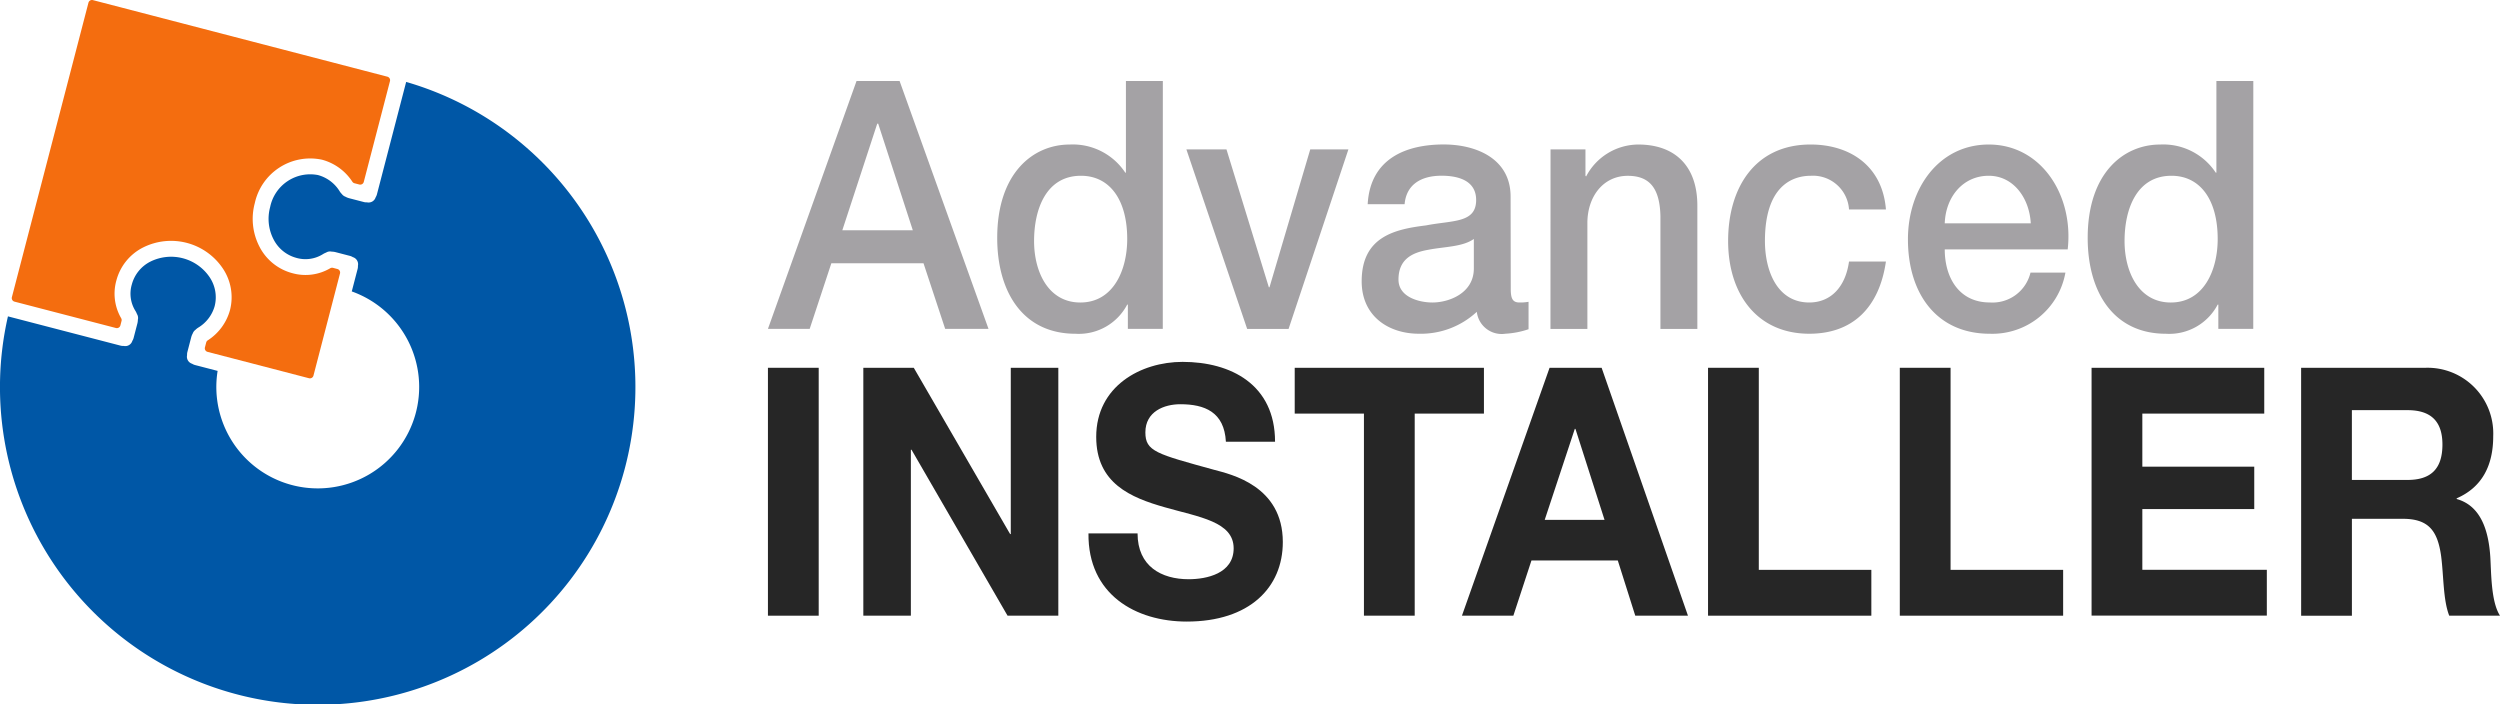
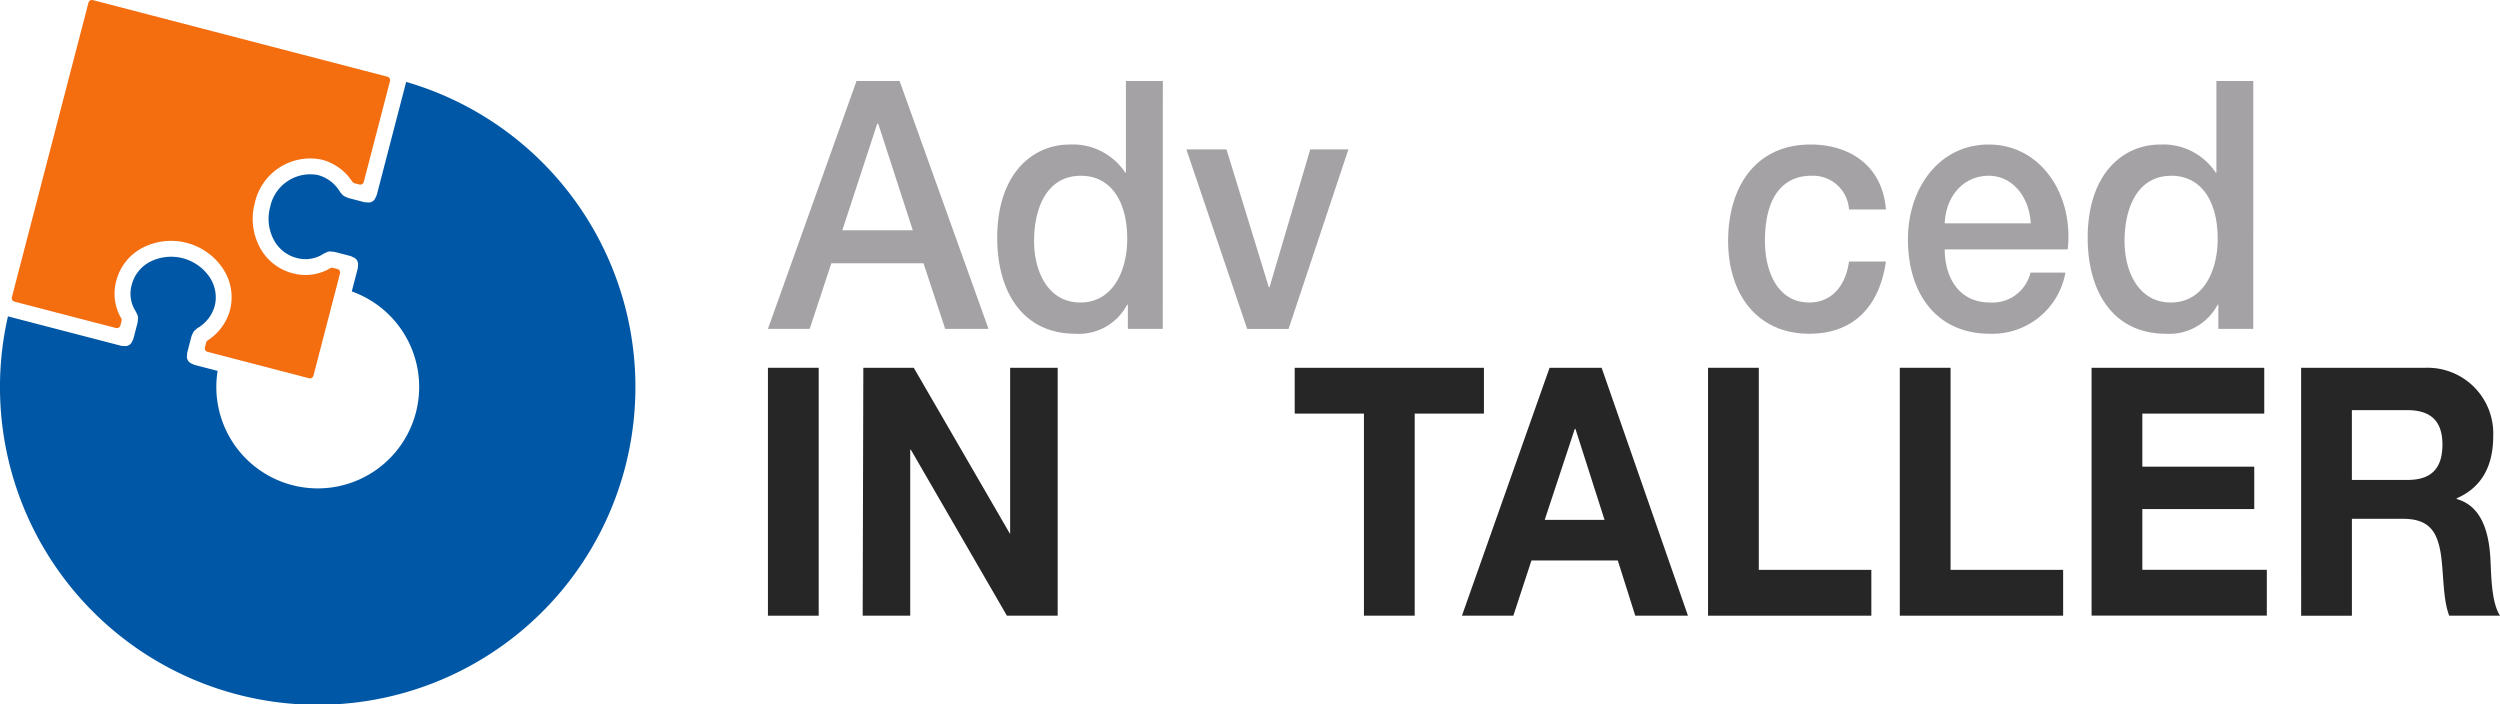
<svg xmlns="http://www.w3.org/2000/svg" width="216.676" height="61.049" viewBox="0 0 216.676 61.049">
  <defs>
    <style>.a{fill:#a4a2a5;}.b{fill:#262626;}.c{fill:#0057a6;}.c,.d{fill-rule:evenodd;}.d{fill:#f46d0f;}</style>
  </defs>
  <g transform="translate(-176.733 -196.875)">
    <g transform="translate(243.29 203.894)">
      <path class="a" d="M398.37,219.439H402.1l7.708,21.486h-3.756l-1.878-5.687h-7.988l-1.878,5.687H390.69Zm-1.233,12.94h6.11l-3-9.238h-.084Z" transform="translate(-390.69 -219.439)" />
      <path class="a" d="M468.921,240.925h-3.027v-2.106h-.056a4.736,4.736,0,0,1-4.484,2.528c-4.568,0-6.783-3.641-6.783-8.305,0-5.627,3.111-8.095,6.278-8.095a5.451,5.451,0,0,1,4.821,2.437h.056v-7.944h3.2Zm-7.147-2.287c2.859,0,4.064-2.8,4.064-5.507,0-3.431-1.541-5.477-4.008-5.477-3,0-4.064,2.859-4.064,5.657C457.766,235.99,459,238.638,461.774,238.638Z" transform="translate(-434.699 -219.439)" />
      <path class="a" d="M507.28,238.5h3.475l3.672,11.947h.056l3.531-11.947h3.307l-5.185,15.558h-3.588Z" transform="translate(-471.012 -232.568)" />
-       <path class="a" d="M569.036,249.66c0,.842.168,1.173.757,1.173a4.125,4.125,0,0,0,.785-.06v2.377a7.533,7.533,0,0,1-2.018.391,2.169,2.169,0,0,1-2.467-1.9,7.124,7.124,0,0,1-5.017,1.9c-2.607,0-4.961-1.5-4.961-4.544,0-3.882,2.887-4.514,5.577-4.845,2.3-.451,4.344-.18,4.344-2.2,0-1.775-1.71-2.106-3-2.106-1.794,0-3.055.782-3.2,2.467h-3.2c.224-4,3.391-5.176,6.586-5.176,2.831,0,5.8,1.234,5.8,4.514Zm-3.2-4.333c-.981.692-2.523.662-3.924.933-1.373.24-2.607.782-2.607,2.588,0,1.535,1.822,1.986,2.943,1.986,1.4,0,3.588-.782,3.588-2.949Z" transform="translate(-504.655 -231.635)" />
-       <path class="a" d="M608.734,237.563h3.027v2.287l.056.06a5.134,5.134,0,0,1,4.513-2.768c3.139,0,5.129,1.805,5.129,5.3v10.683h-3.2v-9.78c-.056-2.437-.953-3.491-2.831-3.491-2.13,0-3.5,1.805-3.5,4.093v9.178h-3.2Z" transform="translate(-540.906 -231.635)" />
      <path class="a" d="M668.681,242.769a3.131,3.131,0,0,0-3.307-2.919c-1.654,0-3.98.933-3.98,5.657,0,2.588,1.065,5.326,3.84,5.326,1.85,0,3.139-1.324,3.447-3.551h3.2c-.589,4.032-2.915,6.259-6.642,6.259-4.54,0-7.035-3.461-7.035-8.035,0-4.694,2.382-8.365,7.147-8.365,3.363,0,6.222,1.805,6.53,5.627Z" transform="translate(-574.983 -231.635)" />
      <path class="a" d="M711.49,246.23c0,2.438,1.233,4.6,3.9,4.6a3.381,3.381,0,0,0,3.532-2.588h3.027a6.432,6.432,0,0,1-6.558,5.3c-4.54,0-7.091-3.4-7.091-8.185,0-4.424,2.691-8.215,7.007-8.215,4.568,0,7.371,4.424,6.839,9.088Zm7.455-2.257c-.112-2.167-1.486-4.123-3.644-4.123-2.214,0-3.728,1.805-3.812,4.123Z" transform="translate(-609.495 -231.635)" />
      <path class="a" d="M772.742,240.925h-3.027v-2.106h-.056a4.735,4.735,0,0,1-4.484,2.528c-4.568,0-6.783-3.641-6.783-8.305,0-5.627,3.111-8.095,6.278-8.095a5.451,5.451,0,0,1,4.821,2.437h.056v-7.944h3.2Zm-7.147-2.287c2.859,0,4.064-2.8,4.064-5.507,0-3.431-1.541-5.477-4.008-5.477-3,0-4.064,2.859-4.064,5.657C761.587,235.99,762.82,238.638,765.595,238.638Z" transform="translate(-644.008 -219.439)" />
    </g>
    <g transform="translate(243.29 228.239)">
      <path class="b" d="M390.69,299.342h4.4v21.486h-4.4Z" transform="translate(-390.69 -298.83)" />
-       <path class="b" d="M417.27,299.342h4.372l8.352,14.414h.056V299.342h4.12v21.486h-4.4l-8.324-14.384h-.056v14.384h-4.12Z" transform="translate(-409.002 -298.83)" />
-       <path class="b" d="M484.239,312.563c0,2.858,2.074,3.972,4.428,3.972,1.541,0,3.9-.482,3.9-2.678,0-2.317-3-2.708-5.942-3.551-2.971-.842-5.97-2.076-5.97-6.109,0-4.393,3.868-6.5,7.484-6.5,4.176,0,8.016,1.956,8.016,6.921h-4.26c-.14-2.588-1.85-3.25-3.952-3.25-1.4,0-3.027.632-3.027,2.437,0,1.655.953,1.866,5.97,3.25,1.457.391,5.942,1.384,5.942,6.259,0,3.942-2.887,6.891-8.324,6.891-4.428,0-8.576-2.347-8.52-7.643Z" transform="translate(-452.203 -297.697)" />
+       <path class="b" d="M417.27,299.342h4.372l8.352,14.414V299.342h4.12v21.486h-4.4l-8.324-14.384h-.056v14.384h-4.12Z" transform="translate(-409.002 -298.83)" />
      <path class="b" d="M543.462,303.314h-6v-3.972h16.4v3.972h-6v17.514h-4.4Z" transform="translate(-491.806 -298.83)" />
      <path class="b" d="M591.643,299.342h4.512l7.483,21.486H599.07l-1.514-4.785h-7.483l-1.569,4.785h-4.456Zm-.421,13.18h5.185l-2.522-7.884h-.056Z" transform="translate(-523.898 -298.83)" />
      <path class="b" d="M652.614,299.342h4.4v17.514h9.754v3.972H652.614Z" transform="translate(-571.135 -298.83)" />
      <path class="b" d="M706.043,299.342h4.4v17.514H720.2v3.972H706.043Z" transform="translate(-607.944 -298.83)" />
      <path class="b" d="M759.472,299.342h14.967v3.972H763.872v4.6h9.7v3.671h-9.7v5.266h10.79v3.972h-15.19Z" transform="translate(-644.752 -298.83)" />
      <path class="b" d="M817.857,299.342h10.791a5.693,5.693,0,0,1,5.858,5.928c0,2.527-.953,4.424-3.167,5.386v.06c2.158.6,2.775,2.858,2.915,5.025.084,1.354.056,3.882.84,5.086h-4.4c-.533-1.354-.477-3.431-.7-5.146-.308-2.257-1.121-3.25-3.335-3.25h-4.4v8.4h-4.4Zm4.4,9.72h4.821c1.962,0,3.027-.9,3.027-3.069,0-2.076-1.065-2.979-3.027-2.979h-4.821Z" transform="translate(-684.975 -298.83)" />
    </g>
    <g transform="translate(176.733 196.875)">
      <path class="c" d="M211.936,219.692l-2.537,9.757a.913.913,0,0,1-.108.243.64.64,0,0,1-.748.44.911.911,0,0,1-.266-.025L207,229.775a1.409,1.409,0,0,1-.334-.135.644.644,0,0,1-.3-.224,1.339,1.339,0,0,1-.193-.24,3.177,3.177,0,0,0-1.885-1.411,3.544,3.544,0,0,0-4.142,2.781,3.869,3.869,0,0,0,.3,2.8,3.131,3.131,0,0,0,1.98,1.6,2.853,2.853,0,0,0,2.3-.328,1.389,1.389,0,0,1,.266-.13.643.643,0,0,1,.5-.083,1.394,1.394,0,0,1,.326.043l1.253.326a.9.9,0,0,1,.244.108.639.639,0,0,1,.44.748.9.9,0,0,1-.025.266l-.509,1.956a8.79,8.79,0,1,1-11.627,6.888l-1.963-.51a.906.906,0,0,1-.246-.109.638.638,0,0,1-.438-.746.918.918,0,0,1,.025-.268l.335-1.288a1.415,1.415,0,0,1,.135-.333.646.646,0,0,1,.226-.3,1.377,1.377,0,0,1,.243-.195,3.177,3.177,0,0,0,1.43-1.877,3.112,3.112,0,0,0-.45-2.51,4.032,4.032,0,0,0-5.126-1.335,3.122,3.122,0,0,0-1.606,1.977,2.818,2.818,0,0,0,.312,2.295,1.365,1.365,0,0,1,.129.265.642.642,0,0,1,.082.5,1.4,1.4,0,0,1-.043.326l-.328,1.261a.931.931,0,0,1-.109.246.638.638,0,0,1-.745.438.91.91,0,0,1-.268-.025l-9.767-2.539a27.537,27.537,0,1,0,34.519-20.317Z" transform="translate(-176.733 -212.594)" />
      <path class="d" d="M210.521,212.639l2.27-8.732a.316.316,0,0,0-.227-.386l-25.52-6.636a.317.317,0,0,0-.386.227l-6.636,25.52a.317.317,0,0,0,.227.386l8.792,2.286a.317.317,0,0,0,.386-.227l.1-.387a.315.315,0,0,0-.035-.239,4.231,4.231,0,0,1-.412-3.273,4.48,4.48,0,0,1,2.3-2.847,5.406,5.406,0,0,1,6.917,1.8,4.469,4.469,0,0,1,.631,3.61,4.53,4.53,0,0,1-1.931,2.632.314.314,0,0,0-.133.184l-.111.428a.317.317,0,0,0,.227.386l8.794,2.286a.317.317,0,0,0,.386-.227l2.3-8.855a.317.317,0,0,0-.227-.386l-.38-.1a.317.317,0,0,0-.24.035,4.227,4.227,0,0,1-3.277.429,4.489,4.489,0,0,1-2.849-2.286,5.239,5.239,0,0,1-.412-3.786,4.915,4.915,0,0,1,5.818-3.766,4.537,4.537,0,0,1,2.638,1.91.316.316,0,0,0,.184.133l.422.109A.316.316,0,0,0,210.521,212.639Z" transform="translate(-178.992 -196.875)" />
    </g>
  </g>
</svg>